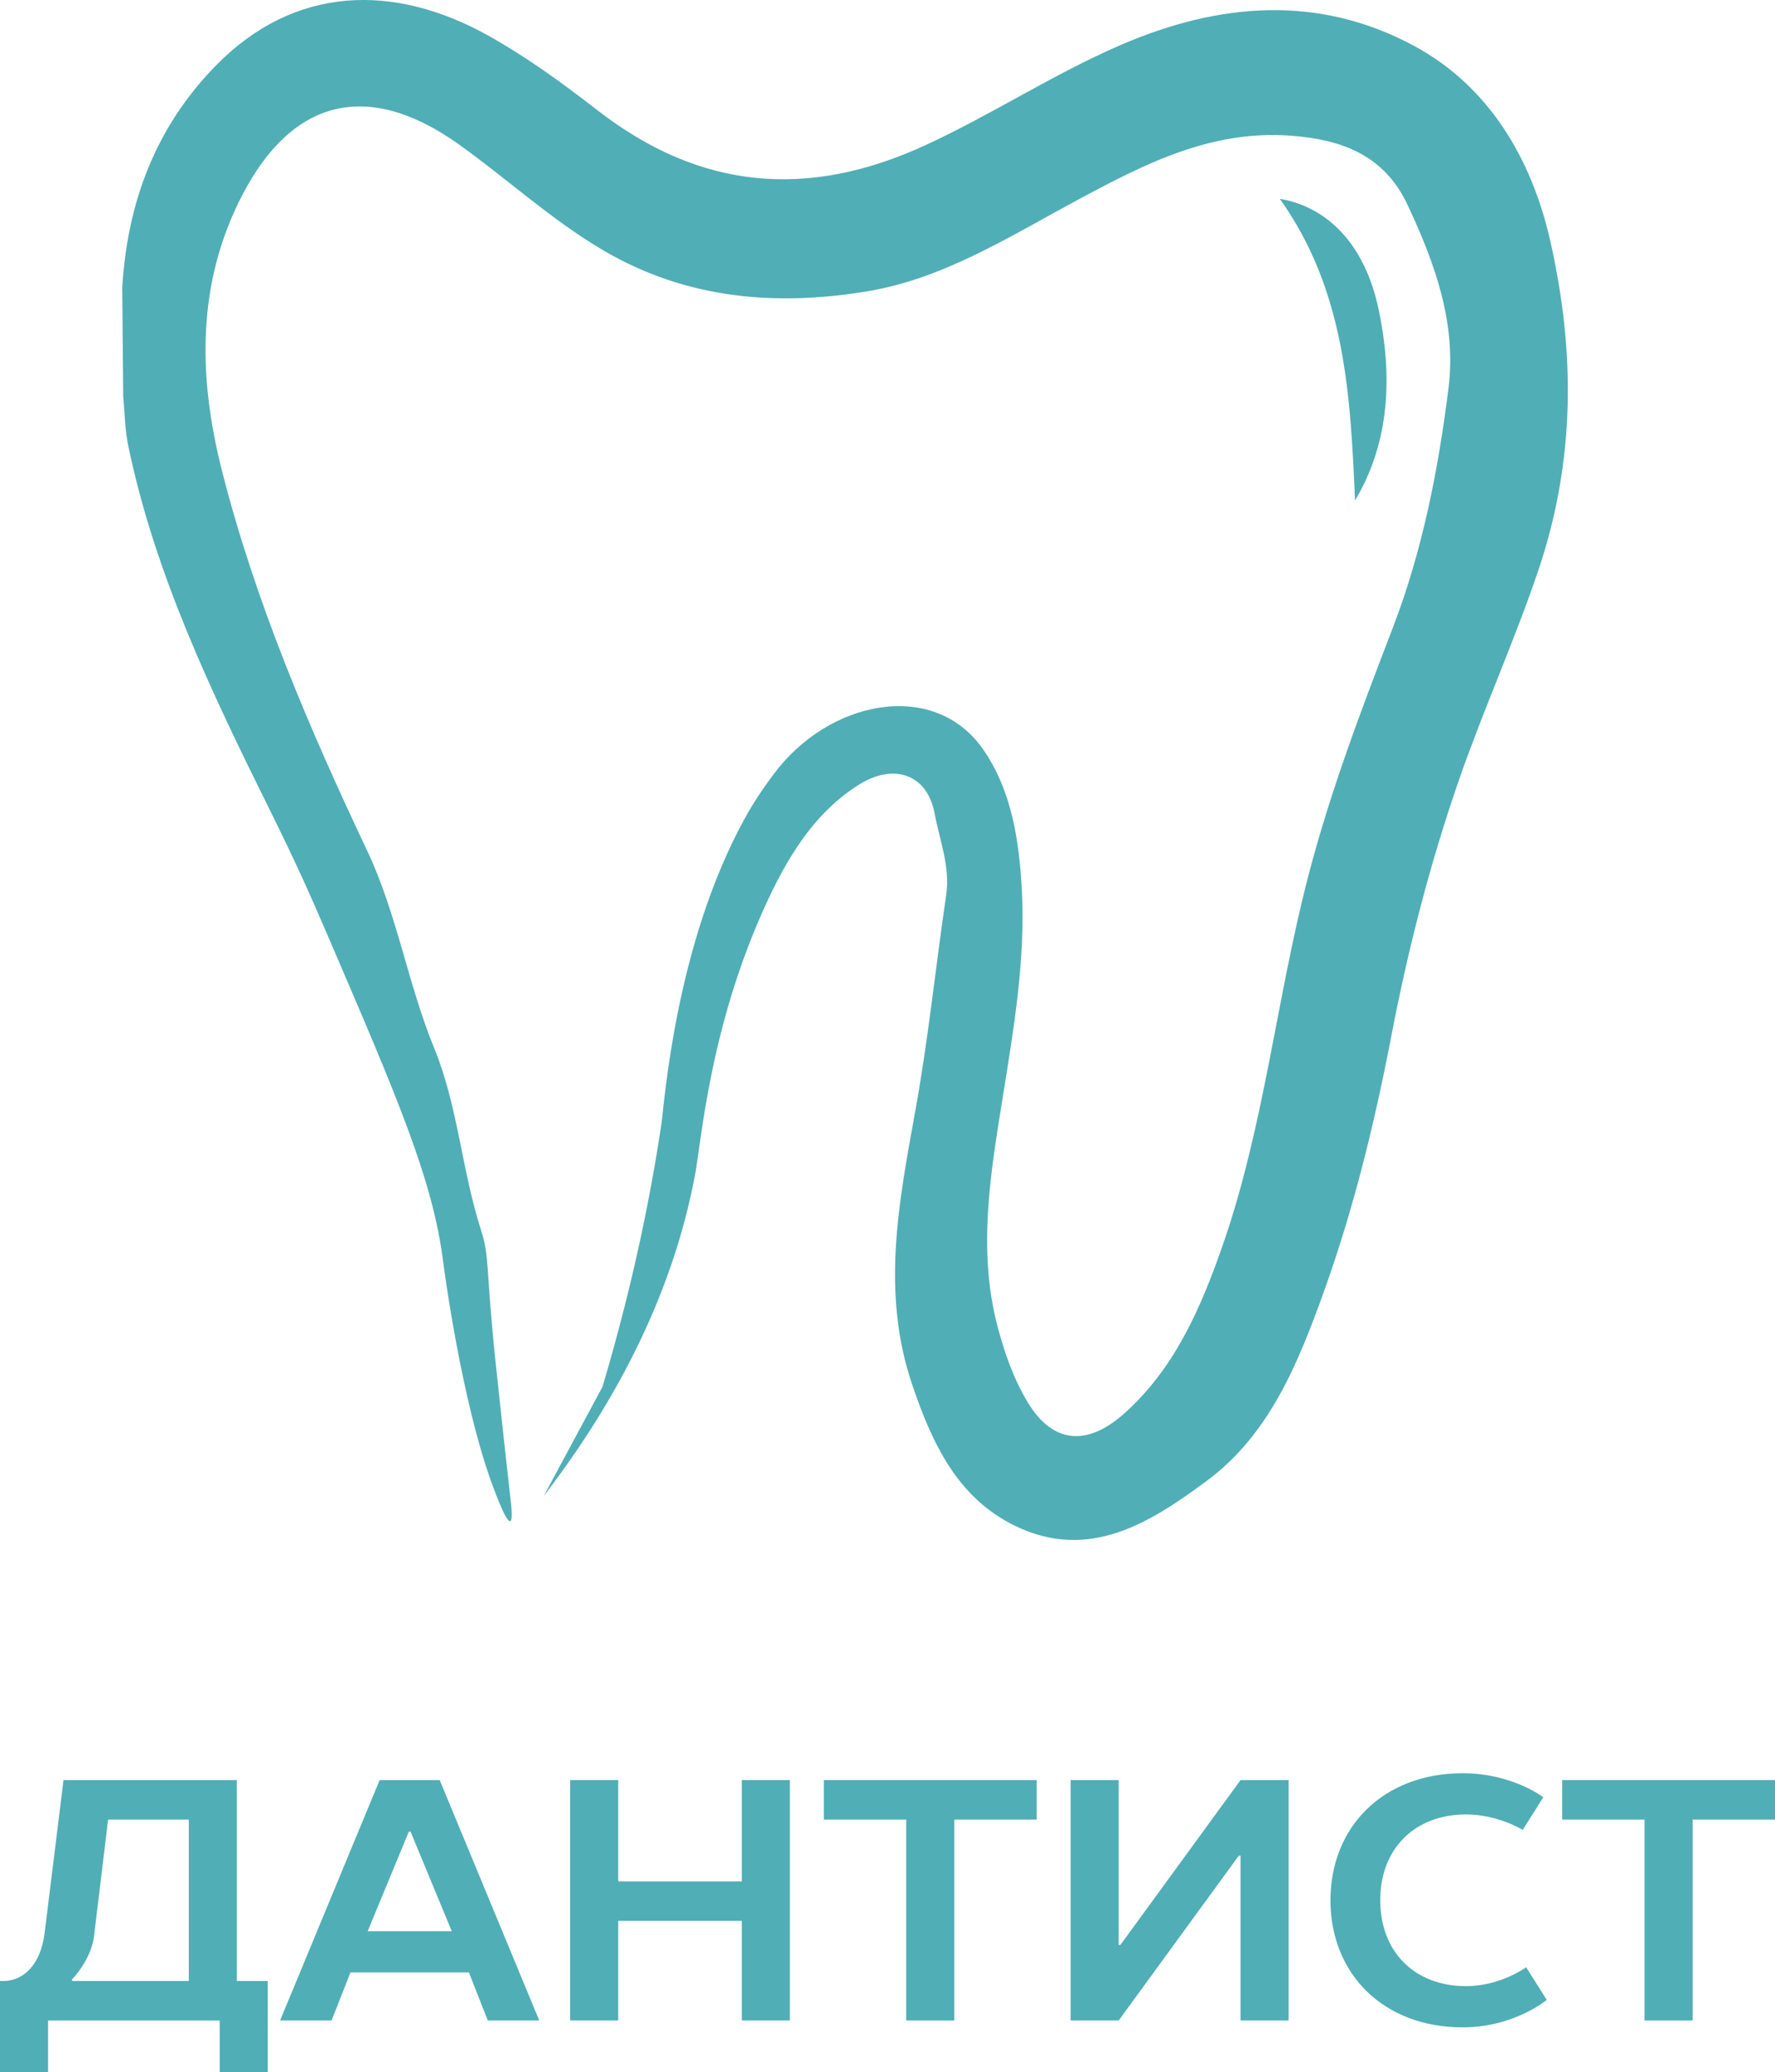
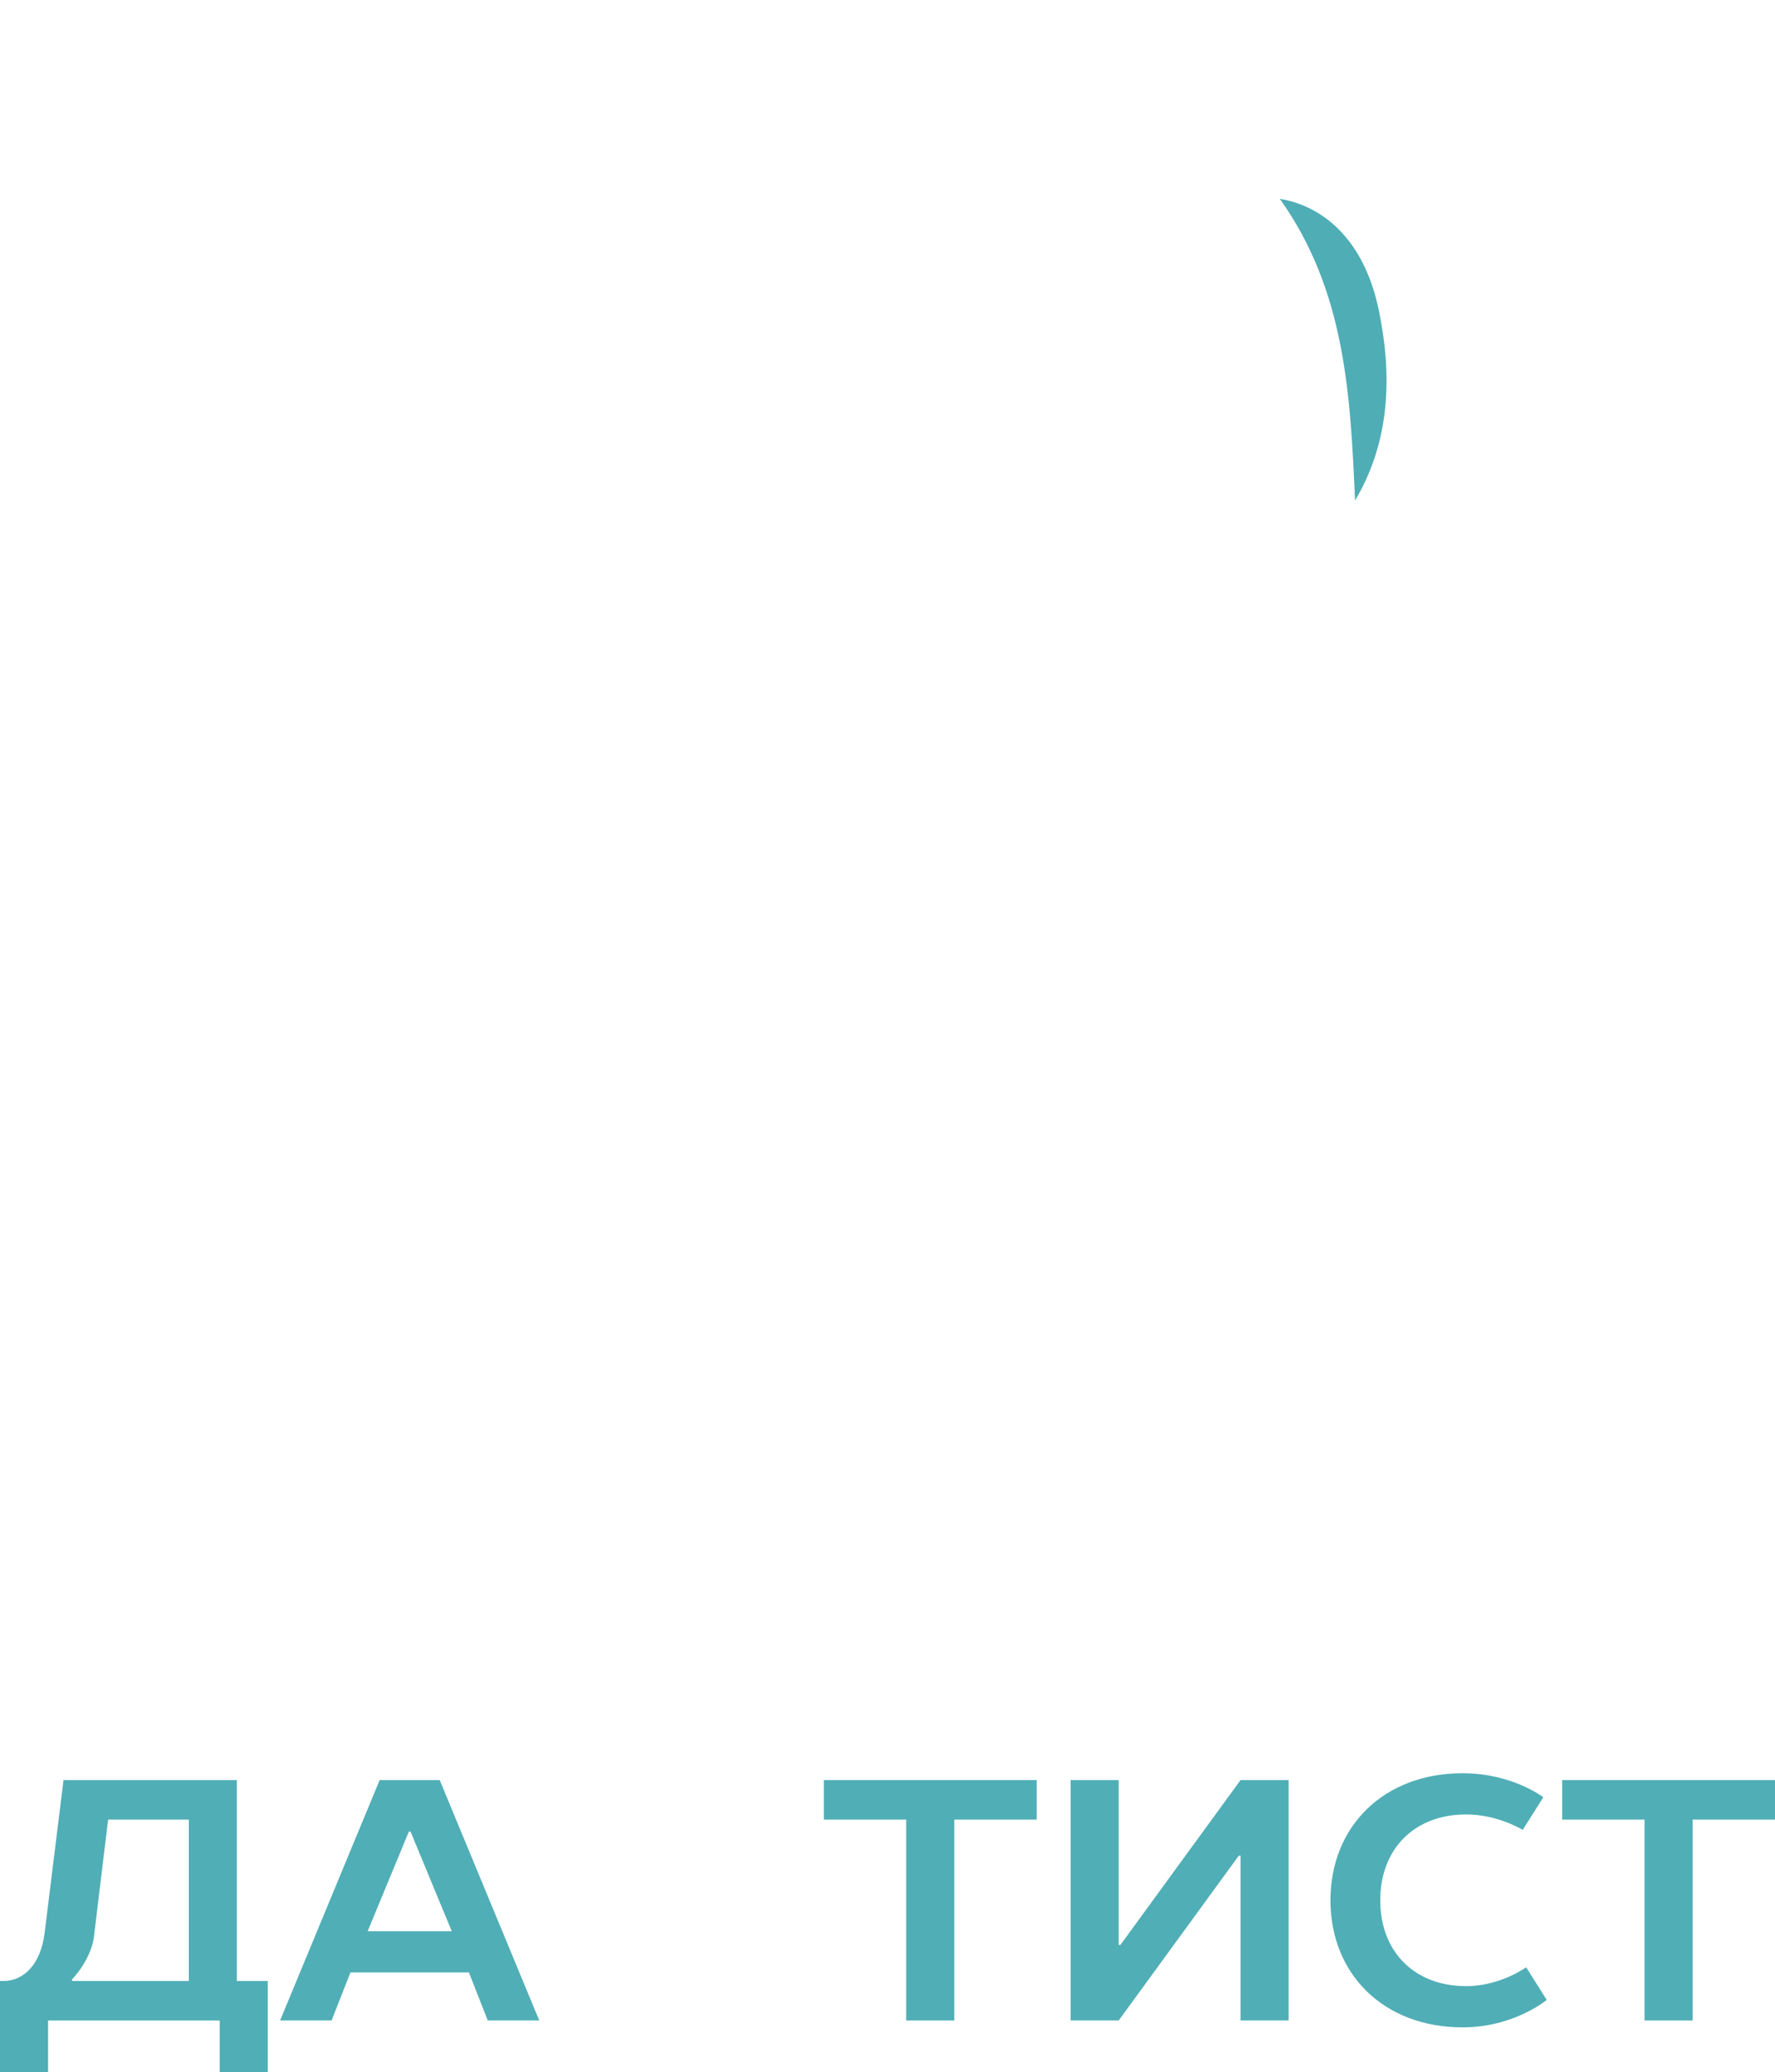
<svg xmlns="http://www.w3.org/2000/svg" id="_Слой_1" data-name="Слой 1" viewBox="0 0 1163.47 1357.54">
  <defs>
    <style> .cls-1 { fill: #4fadb5; } .cls-2 { fill: #50aeb6; } </style>
  </defs>
  <g>
    <path class="cls-1" d="m888.2,327.92c-3.06-68.99-6.25-137.24-49.31-197.66,30.55,5.17,55.75,29.03,64.88,72.98,8.7,41.87,7.81,85.52-15.58,124.68Z" />
-     <path class="cls-2" d="m80.13,188.43c3.31-55.57,21.75-104.88,61.08-145.18,52.08-53.36,117.5-54.11,178.8-19.94,25.12,14,48.72,31.16,71.5,48.85,67.22,52.2,137.84,58.51,215.03,22.99,43.52-20.03,83.44-46.34,127.59-65.47,65.57-28.42,130.75-33.09,192.9.46,48.77,26.32,76.94,73.69,89.17,127.87,16.33,72.4,16.57,143.66-7.99,216.05-15.85,46.72-36.11,91.42-52.14,137.67-18.77,54.17-33.13,110.11-44.03,166.75-10.98,57.07-24.63,113.25-44.47,168.36-17.12,47.54-35.96,93.45-76.82,123.59-36.12,26.64-76.47,52.93-125.16,29.39-38.19-18.47-54.61-54.34-67.58-92.33-20.52-60.11-8.98-119.38,1.88-179.23,8.52-46.95,13.35-94.55,20.3-141.79,2.75-18.67-4.31-35.94-7.56-53.44-4.79-25.82-26.83-33.4-49.91-18.76-30.16,19.13-47.68,49.51-61.71,80.46-36.15,79.76-41.25,153.5-45.68,176.43-9.94,51.45-34,124.64-98.93,208.99,12.83-23.84,25.67-47.67,38.5-71.51,21-70.52,32.14-129.13,38.51-171.28,2.08-13.79,8.88-117.64,54.69-201.01,5.67-10.31,11.86-19.52,18.96-29.07,36.25-48.74,104.73-62.19,136.86-16.97,19.02,26.77,24.1,60,25.85,92.52,2.44,45.44-5.12,90.01-12.31,134.86-8.01,49.91-16.91,100.72-3.63,151.26,4.54,17.26,10.7,34.83,19.9,49.96,16.6,27.32,39.2,28.71,63.5,6.9,32.79-29.44,49.77-68.75,63.75-108.59,27.66-78.83,35.59-162.57,56.5-243.03,14.35-55.22,34.75-109.06,55.3-162.41,19.63-50.98,29.92-103.79,36.66-157.35,5.37-42.7-8.96-82.24-26.9-120.34-15.25-32.38-42.96-42.75-76.59-45.2-52.17-3.8-95.34,18.34-139.35,41.96-43.97,23.6-87.53,51.44-137.14,59.84-59.83,10.13-119.31,5.55-174.17-26.74-33.86-19.92-62.51-46.45-94.18-69.1-60.7-43.43-109.86-29.22-142.13,32.62-30.32,58.1-29.01,119.62-13.64,180.36,21.93,86.62,57.11,168.77,95.25,249.38,19.7,41.64,26.64,87.16,43.99,129.46,15.65,38.14,18.04,80.05,30.78,119.48,5.63,17.42,3.03,25.07,9.45,86.09,3.92,37.25,7.31,67.72,9.59,87.93.88,6.96,1.74,16.05,0,16.5-2.47.64-8.88-16.36-11-22-21.28-56.49-33-148.51-33-148.51-6.78-53.23-29.61-106.3-75.27-212.43-11.33-26.33-19.91-45.94-38.88-84.26-37.65-76.03-74.77-153.3-92.23-237.59-2.2-10.6-2.24-21.65-3.27-32.48-.21-23.64-.41-47.29-.62-70.93Z" />
  </g>
  <g>
    <path class="cls-2" d="m155.25,1166.29v131.63h20.25v59.63h-31.5v-33.75H31.5v33.75H0v-59.63h2.25c13.5,0,24.53-11.25,27-31.5l12.38-100.13h113.63Zm-108,130.5v1.12h76.5v-105.75h-52.88l-9,74.25c-1.12,16.88-14.62,30.38-14.62,30.38Z" />
    <path class="cls-2" d="m353.48,1323.79h-33.75l-12.38-31.5h-77.63l-12.38,31.5h-33.75l65.25-157.5h39.38l65.25,157.5Zm-112.5-58.5h55.13l-27-65.25h-1.12l-27,65.25Z" />
-     <path class="cls-2" d="m517.73,1166.29v157.5h-31.5v-65.25h-81v65.25h-31.5v-157.5h31.5v66.38h81v-66.38h31.5Z" />
    <path class="cls-2" d="m679.5,1166.29v25.88h-54v131.63h-31.5v-131.63h-54v-25.88h139.5Z" />
    <path class="cls-2" d="m701.77,1323.79v-157.5h31.5v108h1.12l78.75-108h31.5v157.5h-31.5v-108h-1.12l-78.75,108h-31.5Z" />
    <path class="cls-2" d="m1011.6,1177.54l-13.5,21.38s-16.2-10.13-37.13-10.13c-33.75,0-56.25,22.5-56.25,56.25s22.5,56.25,56.25,56.25c22.5,0,39.38-12.38,39.38-12.38l13.5,21.38s-21.38,18-55.13,18c-51.75,0-86.63-34.88-86.63-83.25s34.88-83.25,86.63-83.25c32.63,0,52.88,15.75,52.88,15.75Z" />
    <path class="cls-2" d="m1163.47,1166.29v25.88h-54v131.63h-31.5v-131.63h-54v-25.88h139.5Z" />
  </g>
</svg>